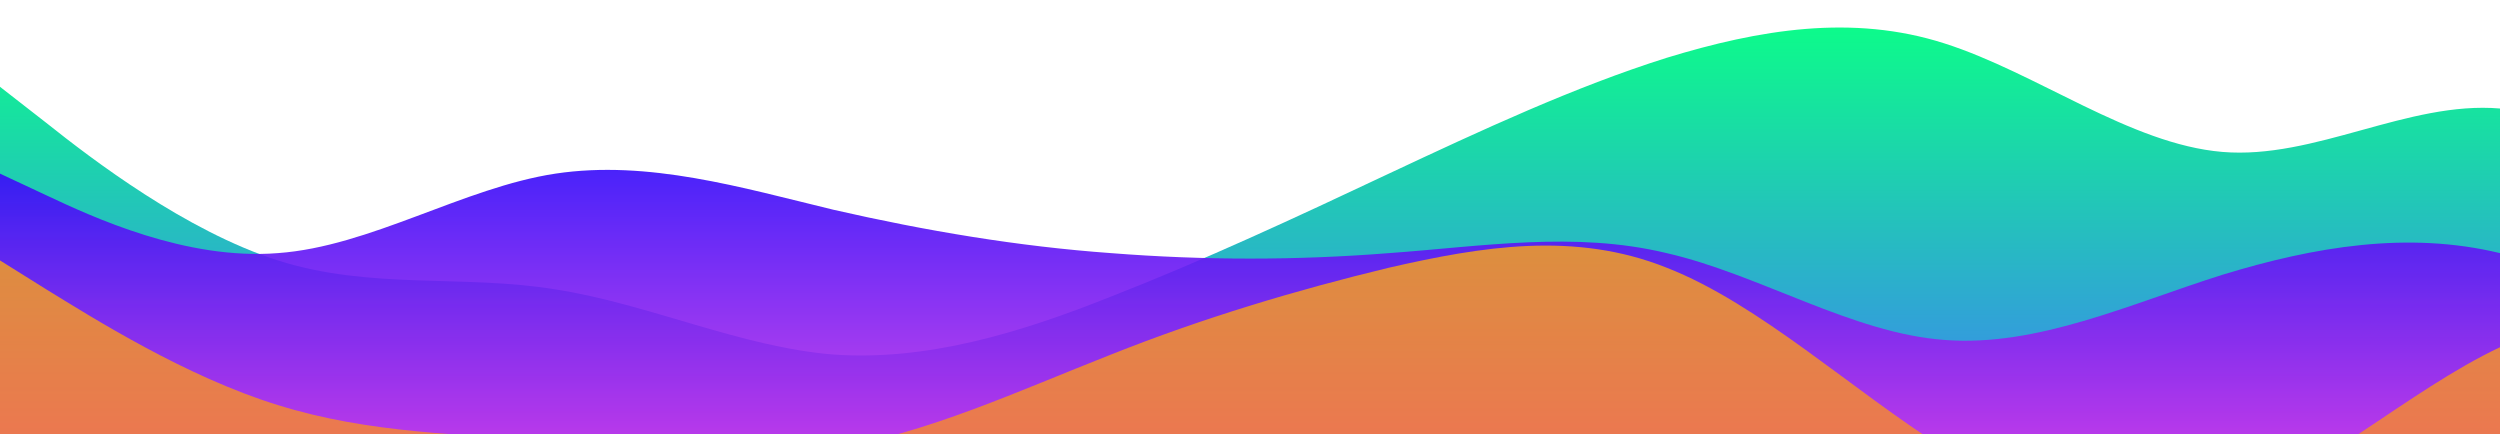
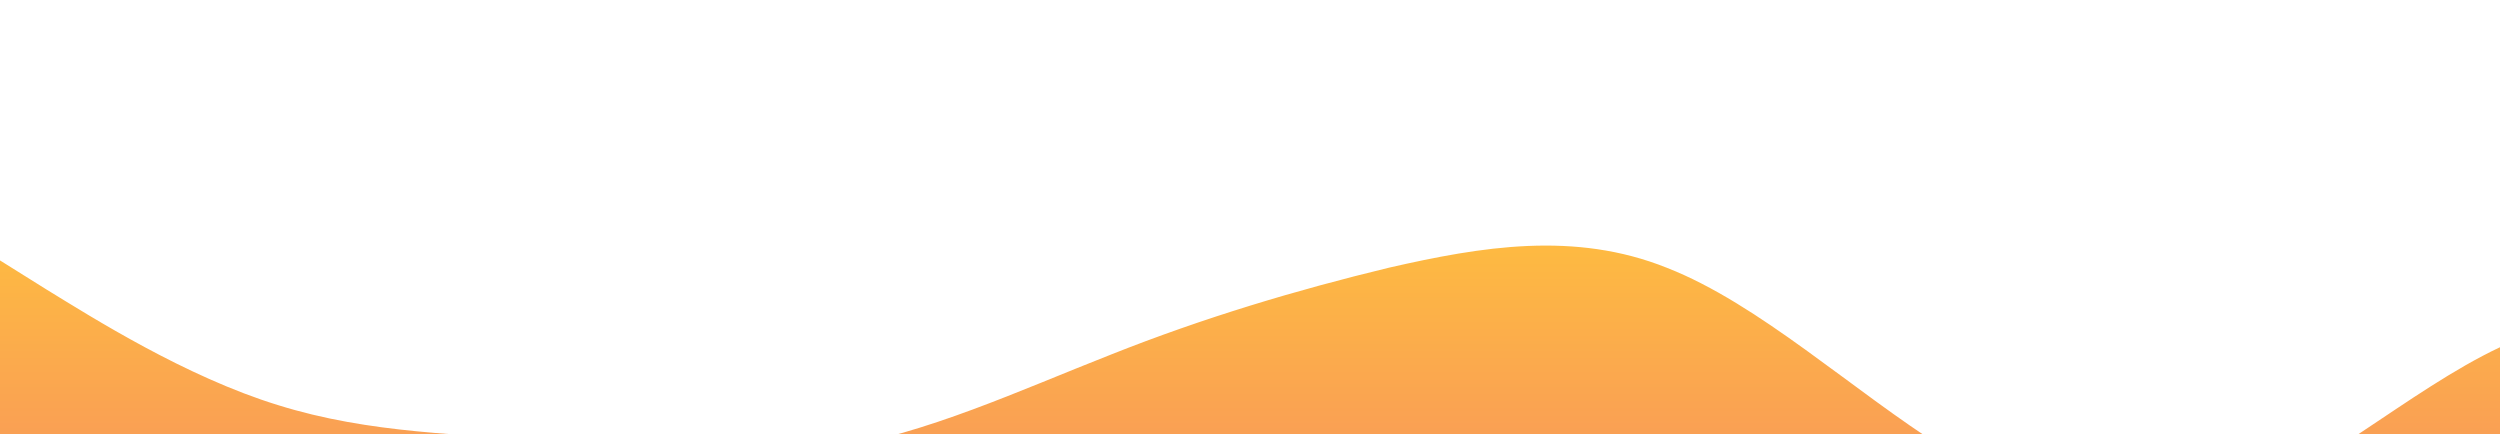
<svg xmlns="http://www.w3.org/2000/svg" id="wave" style="transform:rotate(0deg); transition: 0.3s" viewBox="0 0 1440 250" version="1.1">
  <defs>
    <linearGradient id="sw-gradient-0" x1="0" x2="0" y1="1" y2="0">
      <stop stop-color="rgba(62, 129.572, 243, 1)" offset="0%" />
      <stop stop-color="rgba(11, 255, 135.152, 1)" offset="100%" />
    </linearGradient>
  </defs>
-   <path style="transform:translate(0, 0px); opacity:1" fill="url(#sw-gradient-0)" d="M0,50L26.7,70.8C53.3,92,107,133,160,150C213.3,167,267,158,320,166.7C373.3,175,427,200,480,204.2C533.3,208,587,192,640,170.8C693.3,150,747,125,800,100C853.3,75,907,50,960,33.3C1013.3,17,1067,8,1120,25C1173.3,42,1227,83,1280,87.5C1333.3,92,1387,58,1440,62.5C1493.3,67,1547,108,1600,104.2C1653.3,100,1707,50,1760,33.3C1813.3,17,1867,33,1920,58.3C1973.3,83,2027,117,2080,112.5C2133.3,108,2187,67,2240,79.2C2293.3,92,2347,158,2400,158.3C2453.3,158,2507,92,2560,54.2C2613.3,17,2667,8,2720,20.8C2773.3,33,2827,67,2880,83.3C2933.3,100,2987,100,3040,91.7C3093.3,83,3147,67,3200,75C3253.3,83,3307,117,3360,116.7C3413.3,117,3467,83,3520,58.3C3573.3,33,3627,17,3680,33.3C3733.3,50,3787,100,3813,125L3840,150L3840,250L3813.3,250C3786.7,250,3733,250,3680,250C3626.7,250,3573,250,3520,250C3466.7,250,3413,250,3360,250C3306.7,250,3253,250,3200,250C3146.7,250,3093,250,3040,250C2986.7,250,2933,250,2880,250C2826.7,250,2773,250,2720,250C2666.7,250,2613,250,2560,250C2506.7,250,2453,250,2400,250C2346.7,250,2293,250,2240,250C2186.7,250,2133,250,2080,250C2026.7,250,1973,250,1920,250C1866.7,250,1813,250,1760,250C1706.7,250,1653,250,1600,250C1546.7,250,1493,250,1440,250C1386.7,250,1333,250,1280,250C1226.7,250,1173,250,1120,250C1066.7,250,1013,250,960,250C906.7,250,853,250,800,250C746.7,250,693,250,640,250C586.7,250,533,250,480,250C426.7,250,373,250,320,250C266.7,250,213,250,160,250C106.7,250,53,250,27,250L0,250Z" />
  <defs>
    <linearGradient id="sw-gradient-1" x1="0" x2="0" y1="1" y2="0">
      <stop stop-color="rgba(243, 62, 227.927, 1)" offset="0%" />
      <stop stop-color="rgba(17.096, 0, 255, 1)" offset="100%" />
    </linearGradient>
  </defs>
-   <path style="transform:translate(0, 50px); opacity:0.9" fill="url(#sw-gradient-1)" d="M0,50L26.7,62.5C53.3,75,107,100,160,95.8C213.3,92,267,58,320,50C373.3,42,427,58,480,70.8C533.3,83,587,92,640,95.8C693.3,100,747,100,800,95.8C853.3,92,907,83,960,95.8C1013.3,108,1067,142,1120,145.8C1173.3,150,1227,125,1280,108.3C1333.3,92,1387,83,1440,95.8C1493.3,108,1547,142,1600,145.8C1653.3,150,1707,125,1760,129.2C1813.3,133,1867,167,1920,175C1973.3,183,2027,167,2080,137.5C2133.3,108,2187,67,2240,45.8C2293.3,25,2347,25,2400,37.5C2453.3,50,2507,75,2560,75C2613.3,75,2667,50,2720,33.3C2773.3,17,2827,8,2880,12.5C2933.3,17,2987,33,3040,58.3C3093.3,83,3147,117,3200,116.7C3253.3,117,3307,83,3360,75C3413.3,67,3467,83,3520,108.3C3573.3,133,3627,167,3680,170.8C3733.3,175,3787,150,3813,137.5L3840,125L3840,250L3813.3,250C3786.7,250,3733,250,3680,250C3626.7,250,3573,250,3520,250C3466.7,250,3413,250,3360,250C3306.7,250,3253,250,3200,250C3146.7,250,3093,250,3040,250C2986.7,250,2933,250,2880,250C2826.7,250,2773,250,2720,250C2666.7,250,2613,250,2560,250C2506.7,250,2453,250,2400,250C2346.7,250,2293,250,2240,250C2186.7,250,2133,250,2080,250C2026.7,250,1973,250,1920,250C1866.7,250,1813,250,1760,250C1706.7,250,1653,250,1600,250C1546.7,250,1493,250,1440,250C1386.7,250,1333,250,1280,250C1226.7,250,1173,250,1120,250C1066.7,250,1013,250,960,250C906.7,250,853,250,800,250C746.7,250,693,250,640,250C586.7,250,533,250,480,250C426.7,250,373,250,320,250C266.7,250,213,250,160,250C106.7,250,53,250,27,250L0,250Z" />
  <defs>
    <linearGradient id="sw-gradient-2" x1="0" x2="0" y1="1" y2="0">
      <stop stop-color="rgba(243, 106, 62, 1)" offset="0%" />
      <stop stop-color="rgba(255, 179, 11, 1)" offset="100%" />
    </linearGradient>
  </defs>
  <path style="transform:translate(0, 100px); opacity:0.8" fill="url(#sw-gradient-2)" d="M0,50L26.7,66.7C53.3,83,107,117,160,133.3C213.3,150,267,150,320,154.2C373.3,158,427,167,480,158.3C533.3,150,587,125,640,104.2C693.3,83,747,67,800,54.2C853.3,42,907,33,960,54.2C1013.3,75,1067,125,1120,158.3C1173.3,192,1227,208,1280,191.7C1333.3,175,1387,125,1440,100C1493.3,75,1547,75,1600,75C1653.3,75,1707,75,1760,91.7C1813.3,108,1867,142,1920,162.5C1973.3,183,2027,192,2080,191.7C2133.3,192,2187,183,2240,154.2C2293.3,125,2347,75,2400,45.8C2453.3,17,2507,8,2560,33.3C2613.3,58,2667,117,2720,120.8C2773.3,125,2827,75,2880,75C2933.3,75,2987,125,3040,150C3093.3,175,3147,175,3200,158.3C3253.3,142,3307,108,3360,116.7C3413.3,125,3467,175,3520,170.8C3573.3,167,3627,108,3680,100C3733.3,92,3787,133,3813,154.2L3840,175L3840,250L3813.3,250C3786.7,250,3733,250,3680,250C3626.7,250,3573,250,3520,250C3466.7,250,3413,250,3360,250C3306.7,250,3253,250,3200,250C3146.7,250,3093,250,3040,250C2986.7,250,2933,250,2880,250C2826.7,250,2773,250,2720,250C2666.7,250,2613,250,2560,250C2506.7,250,2453,250,2400,250C2346.7,250,2293,250,2240,250C2186.7,250,2133,250,2080,250C2026.7,250,1973,250,1920,250C1866.7,250,1813,250,1760,250C1706.7,250,1653,250,1600,250C1546.7,250,1493,250,1440,250C1386.7,250,1333,250,1280,250C1226.7,250,1173,250,1120,250C1066.7,250,1013,250,960,250C906.7,250,853,250,800,250C746.7,250,693,250,640,250C586.7,250,533,250,480,250C426.7,250,373,250,320,250C266.7,250,213,250,160,250C106.7,250,53,250,27,250L0,250Z" />
</svg>